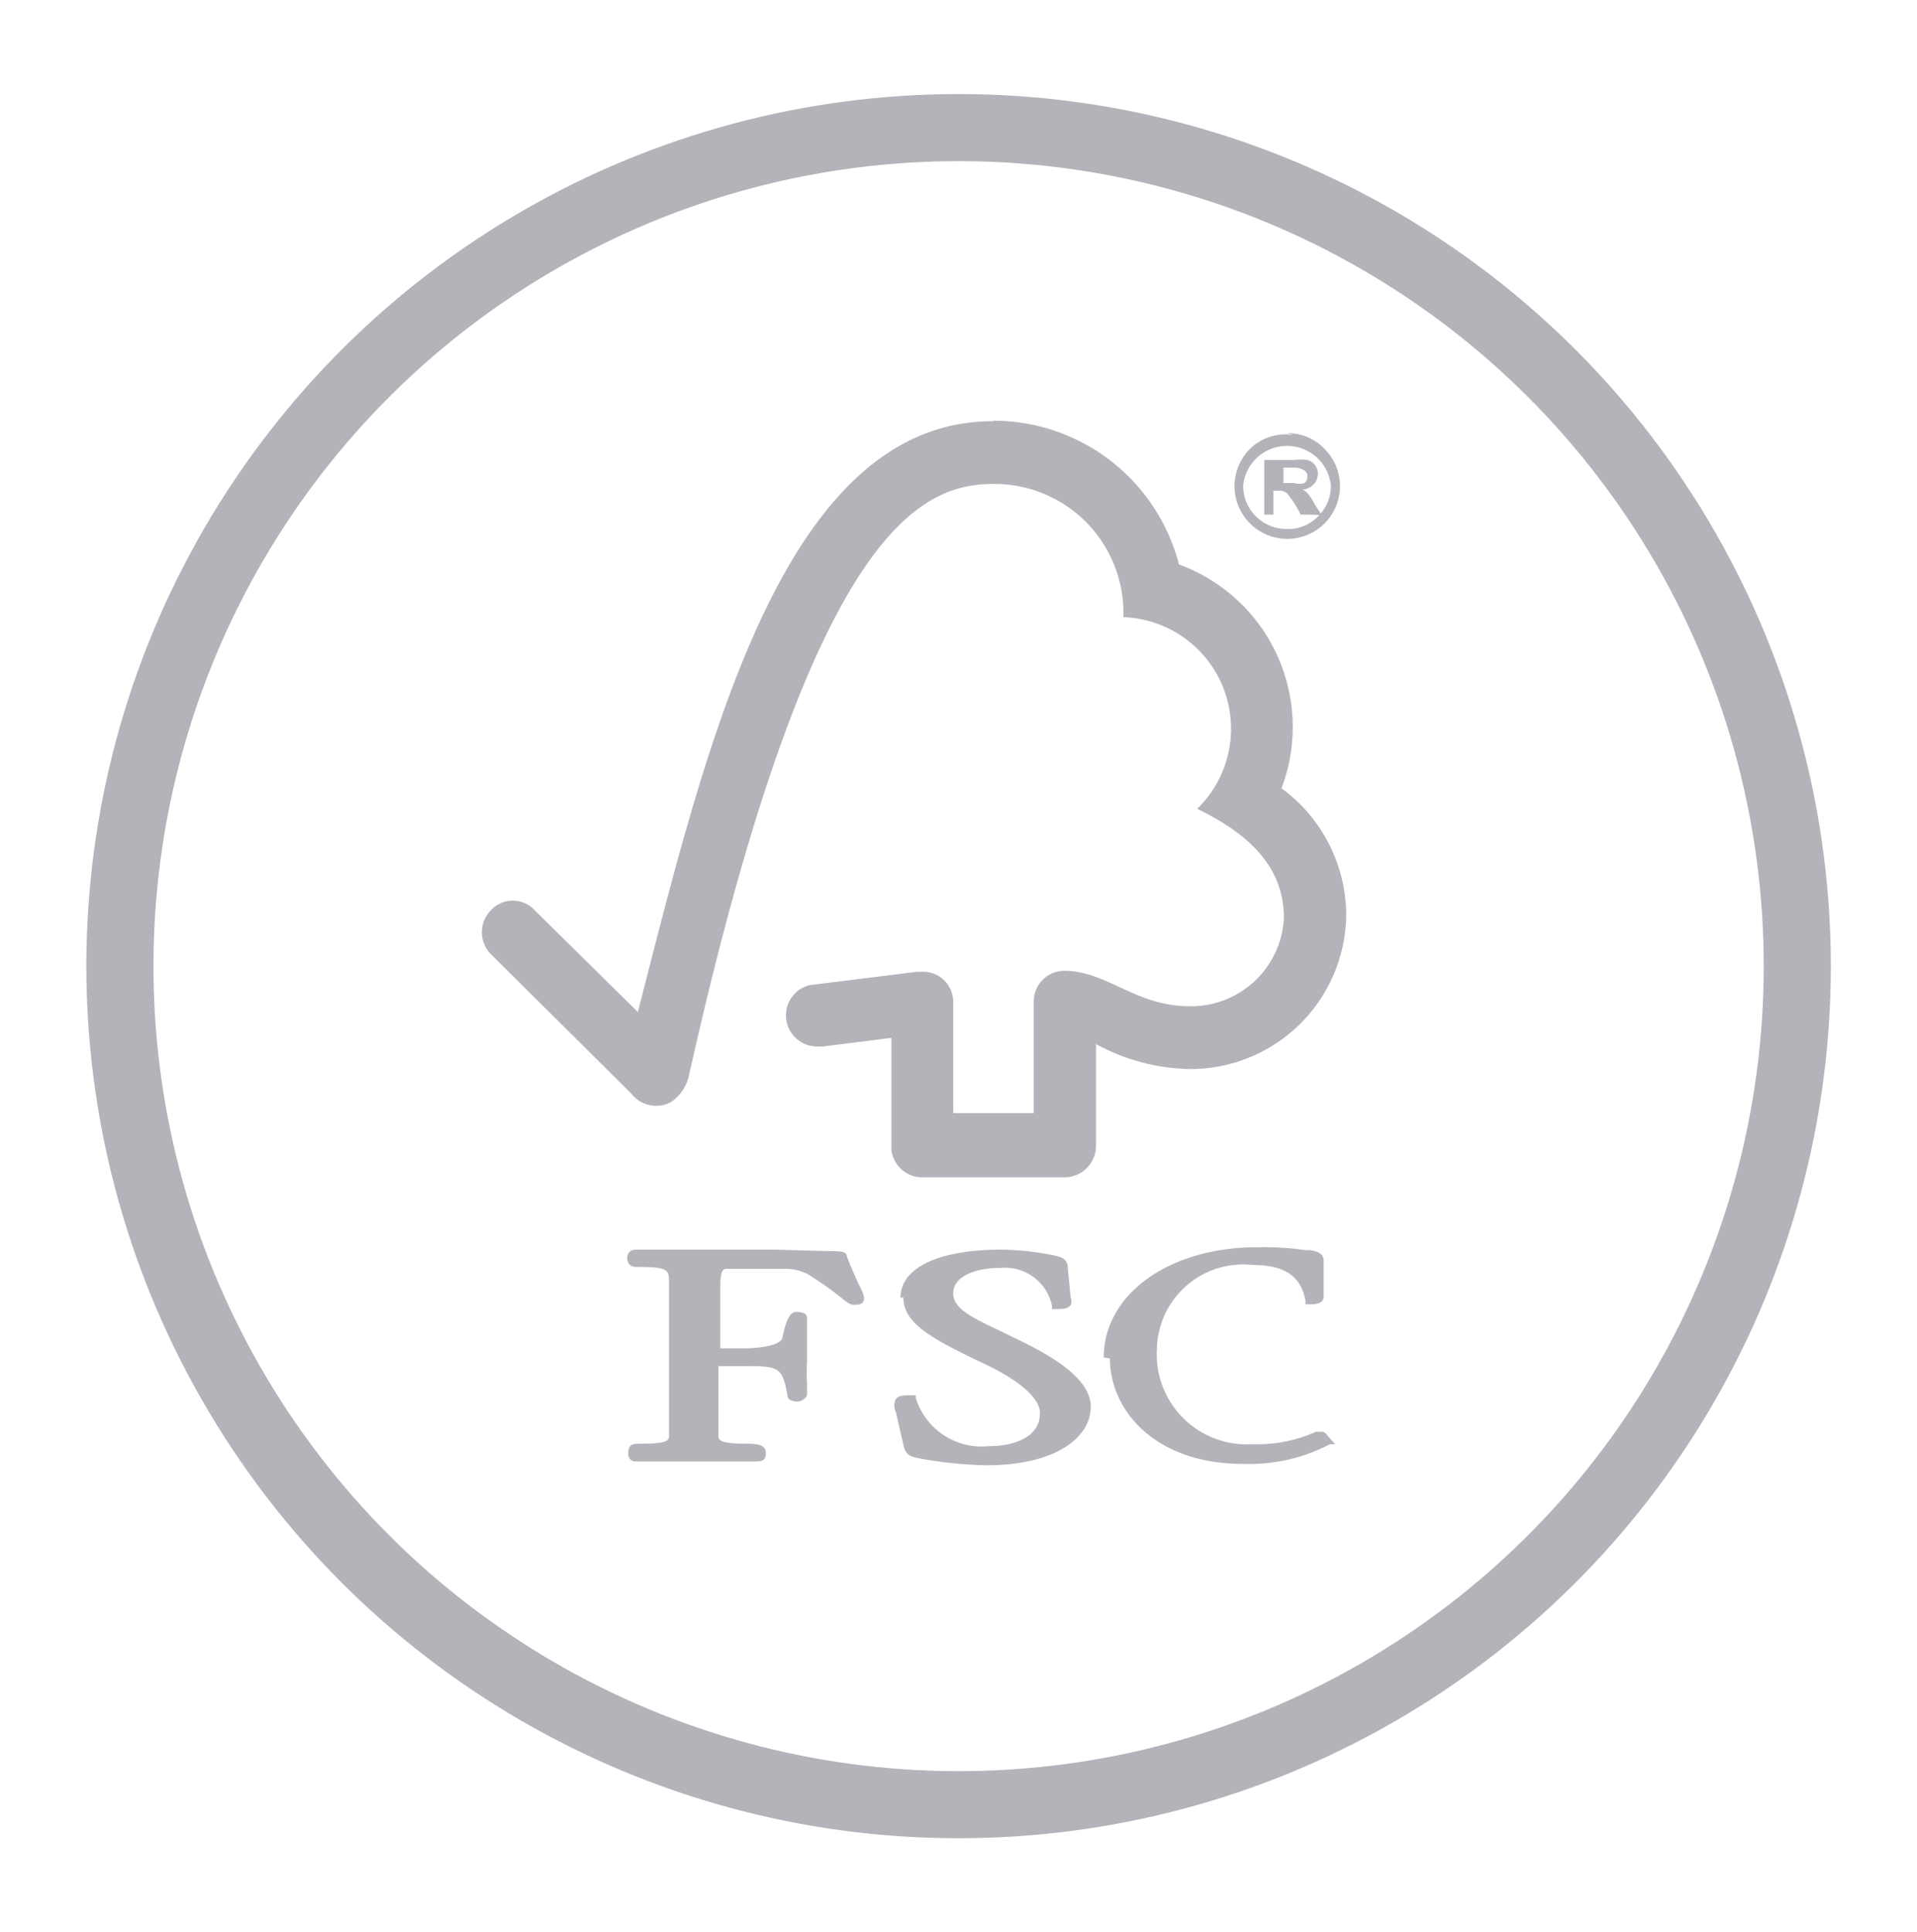
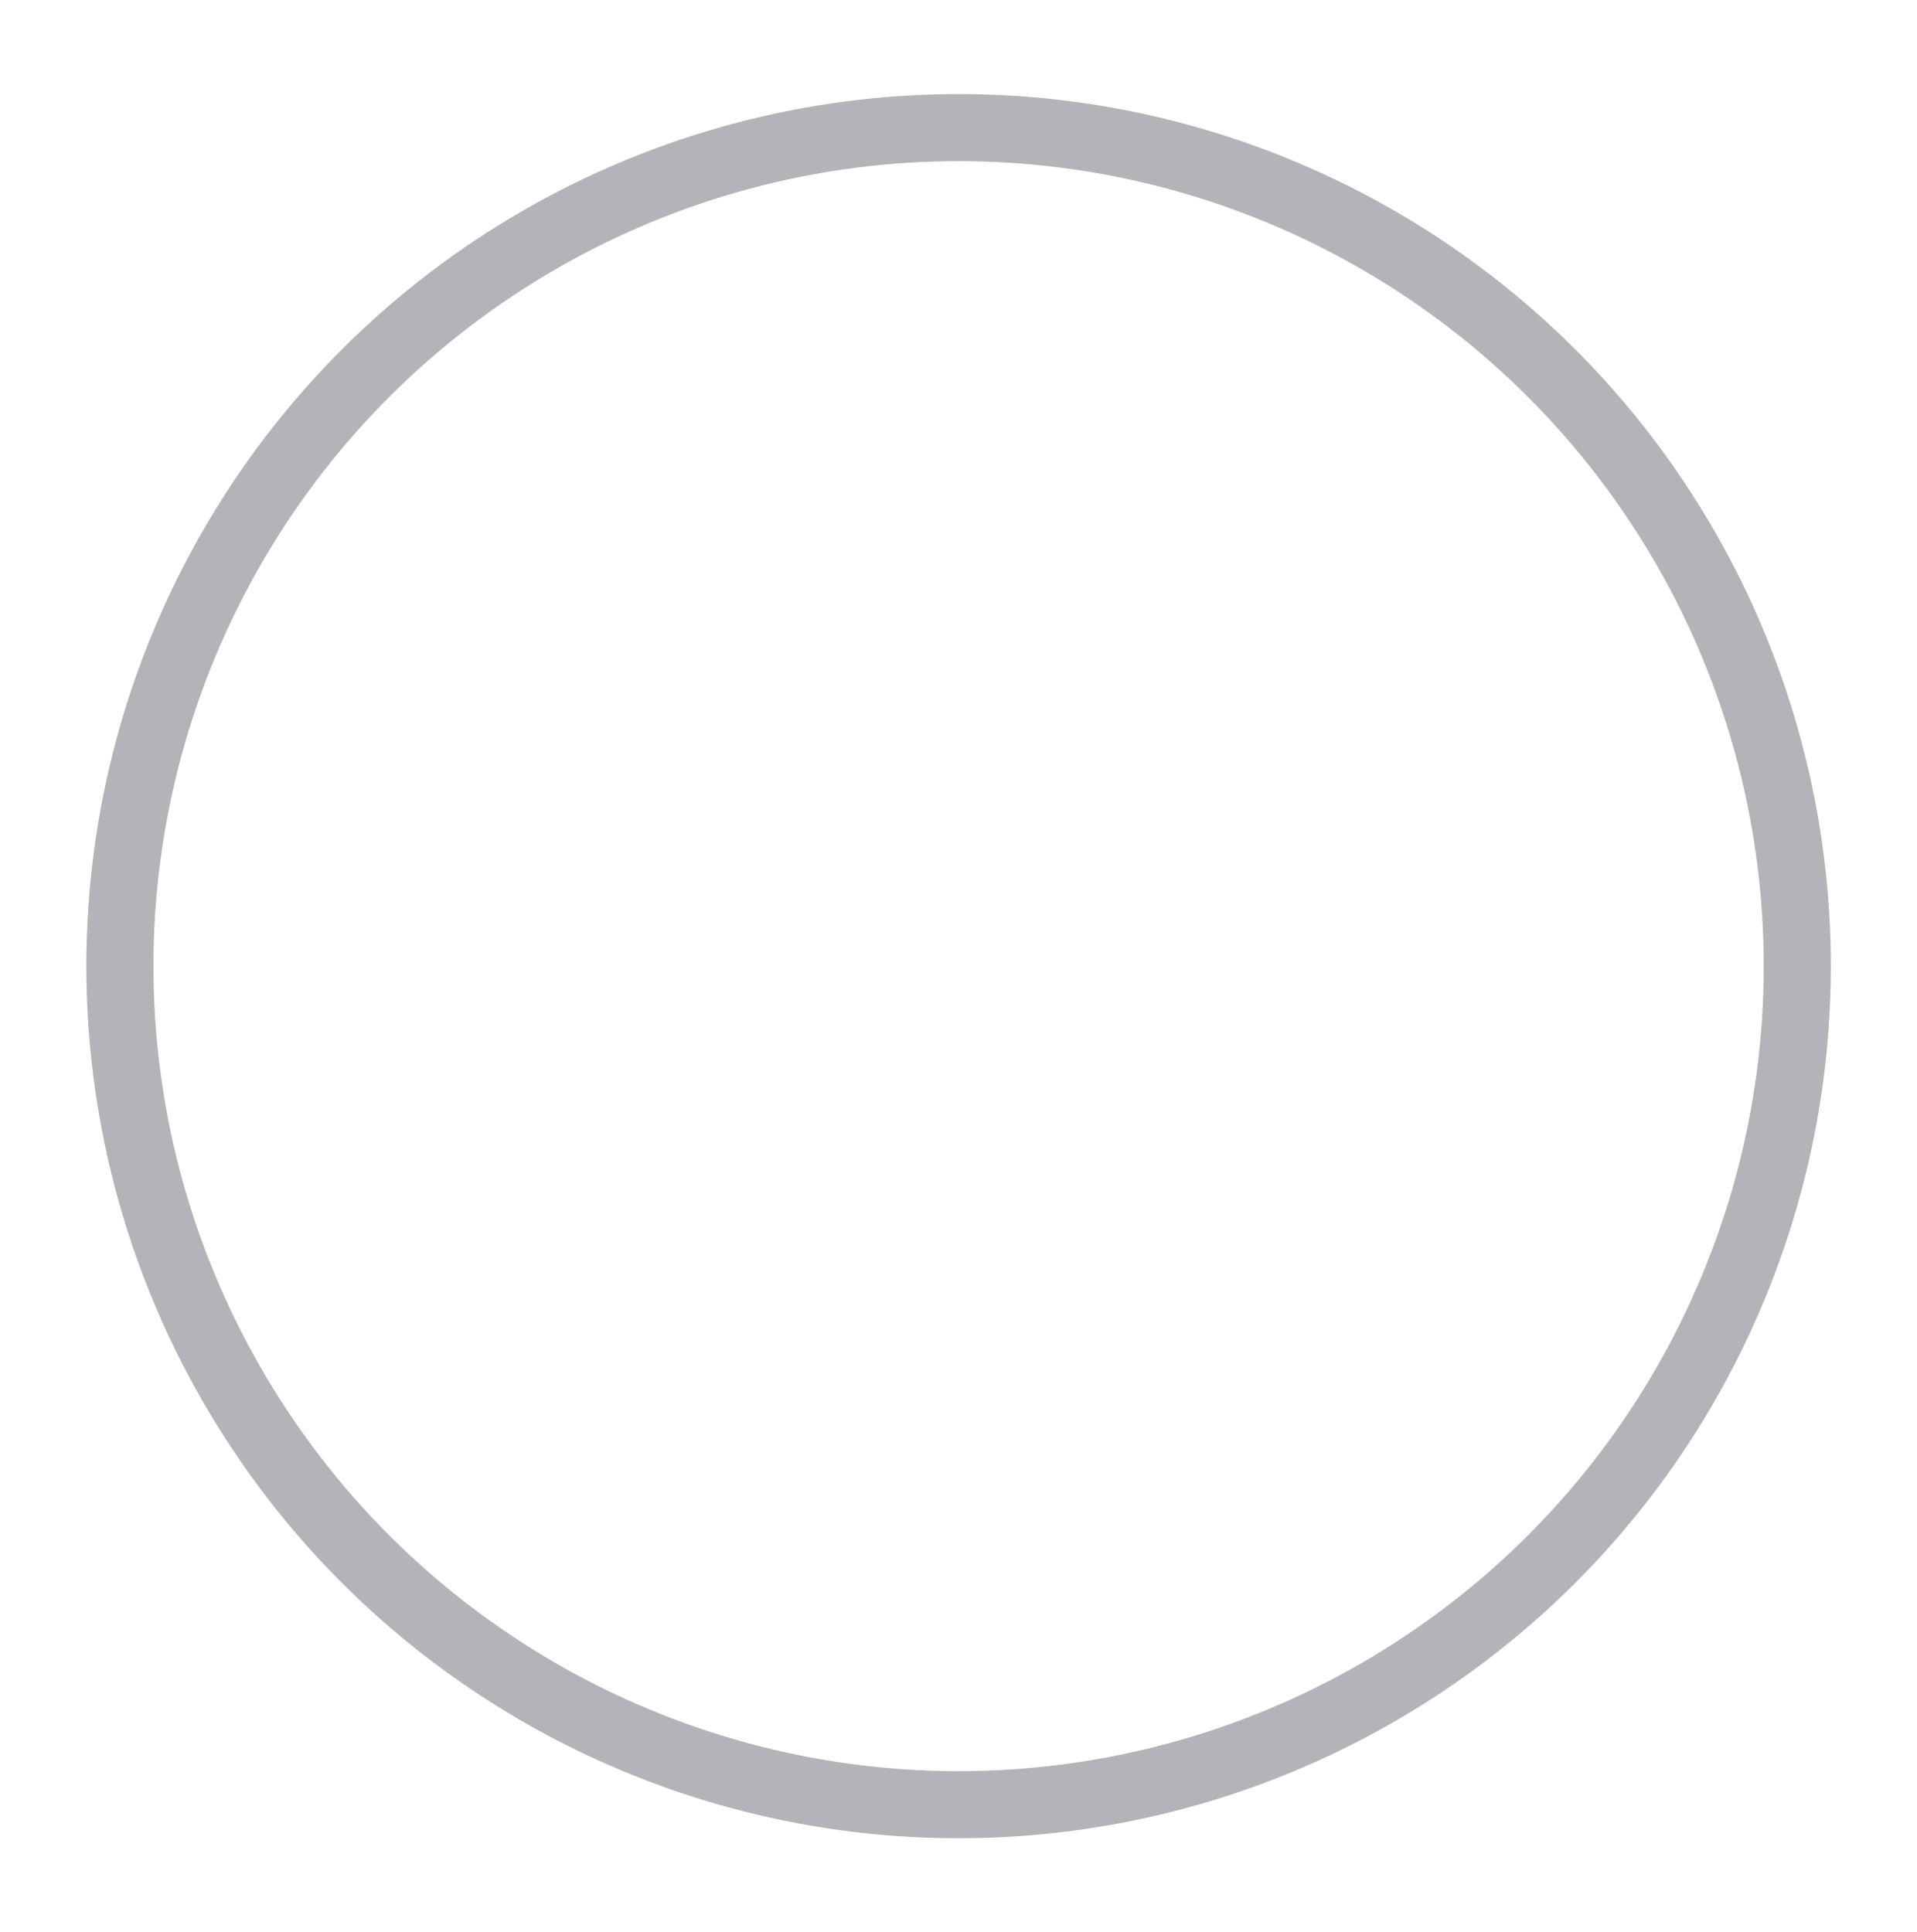
<svg xmlns="http://www.w3.org/2000/svg" data-name="Isolation Mode" id="Isolation_Mode" viewBox="0 0 40 40.32">
  <defs>
    <style>.cls-1{fill:#b2b4b9;}.cls-2{fill:none;stroke:#b2b4b9;stroke-miterlimit:10;stroke-width:1.4px;}</style>
  </defs>
  <title>sustainability-natural-icon</title>
-   <path class="cls-1" d="M20.72,8.79c-4.41,0-6,6.84-7.41,12.33L11.16,19a.62.62,0,0,0-.92,0,.65.65,0,0,0,0,.91l2.94,2.92A.65.65,0,0,0,14,23a.9.9,0,0,0,.37-.53c2.57-11.51,4.87-12.37,6.37-12.37a2.69,2.69,0,0,1,2.7,2.78,2.33,2.33,0,0,1,1.54,4c1.25.6,1.81,1.34,1.81,2.28A1.94,1.94,0,0,1,24.83,21c-1.14,0-1.72-.73-2.61-.74a.64.64,0,0,0-.65.65v2.32H19.89V20.93a.63.63,0,0,0-.61-.65h-.14l-2.25.28a.65.65,0,0,0,.17,1.28c.05,0,.12,0,.11,0l1.43-.18V24a.65.65,0,0,0,.62.57h3a.66.66,0,0,0,.65-.65V21.79a4.24,4.24,0,0,0,1.94.52,3.25,3.25,0,0,0,3.28-3.24,3.3,3.3,0,0,0-1.35-2.62,3.61,3.61,0,0,0-2.14-4.67,4,4,0,0,0-3.87-3m-1.88,18.3c0,.54.6.86,1.6,1.34.79.36,1.25.75,1.25,1.07,0,.51-.55.69-1.06.69a1.44,1.44,0,0,1-1.53-1l0-.06H19c-.14,0-.25,0-.31.08a.3.3,0,0,0,0,.26l.17.73c.05.18.12.21.4.26a8.9,8.9,0,0,0,1.31.13c1.51,0,2.19-.61,2.19-1.22,0-.44-.44-.87-1.39-1.34l-.43-.21c-.65-.31-1.05-.49-1.05-.82s.41-.53,1-.53a1,1,0,0,1,1.06.79l0,.07H22c.17,0,.27,0,.34-.08a.2.2,0,0,0,0-.16l-.06-.62c0-.21-.17-.24-.39-.28a5.69,5.69,0,0,0-1-.1c-1.31,0-2.1.38-2.1,1m4.37,1.27c0,1.09.95,2.2,2.77,2.2a3.62,3.62,0,0,0,1.82-.41l.11,0-.17-.19h0a.14.14,0,0,0-.14-.07l-.09,0a3,3,0,0,1-1.32.26,1.88,1.88,0,0,1-2-2,1.8,1.8,0,0,1,2-1.74c.68,0,1,.24,1.1.74v.08h.09c.08,0,.29,0,.29-.16v-.75c0-.18-.21-.21-.3-.22h-.09a5.77,5.77,0,0,0-1-.06c-1.86,0-3.2,1-3.2,2.3m-6.87-2.25-1.64,0-1.1,0h-.16a.16.16,0,0,0-.17.17.17.17,0,0,0,.18.19c.66,0,.69.05.69.31v2.28c0,.24,0,.62,0,.93,0,.09,0,.17-.59.17-.16,0-.26,0-.26.2a.15.15,0,0,0,.16.17h2.47c.13,0,.24,0,.24-.17s-.15-.2-.39-.2c-.59,0-.6-.08-.6-.17,0-.28,0-.66,0-.93v-.52h.5c.75,0,.83,0,.94.6,0,.12.13.14.22.14s.19-.1.19-.14v-.22a4,4,0,0,1,0-.49v-.89c0-.13-.16-.13-.24-.13s-.18.09-.27.51c0,.16-.35.25-.85.25h-.45v-1.3c0-.36.07-.36.15-.36.28,0,1,0,1.19,0a1,1,0,0,1,.5.12,7.25,7.25,0,0,1,.68.48c.11.09.18.15.27.15s.21,0,.21-.14a.54.54,0,0,0-.06-.18c-.06-.13-.17-.35-.3-.69,0-.11-.16-.11-.39-.11Zm10.41-16H27a.37.37,0,0,0,.22,0,.16.16,0,0,0,.06-.13.15.15,0,0,0-.06-.13A.39.39,0,0,0,27,9.76h-.22v.36Zm.8.66h-.23a2.21,2.21,0,0,0-.29-.45.25.25,0,0,0-.17-.05h-.11v.5h-.19V9.6H27a1,1,0,0,1,.28,0,.29.29,0,0,1,.16.11.3.3,0,0,1,.06.18.33.33,0,0,1-.09.22.39.39,0,0,1-.25.11h0q.11,0,.27.3l.15.23Zm-.51.3a.86.86,0,0,0,.64-.26.89.89,0,0,0,.27-.65.92.92,0,0,0-1.83,0,.89.89,0,0,0,.27.65.91.91,0,0,0,.65.26m0-2a1.06,1.06,0,0,1,.77.32,1.1,1.1,0,1,1-1.54,0A1.06,1.06,0,0,1,27,9.08" />
  <circle class="cls-2" cx="20" cy="20.16" r="17.5" transform="translate(-7.61 13.53) rotate(-31.72)" />
</svg>